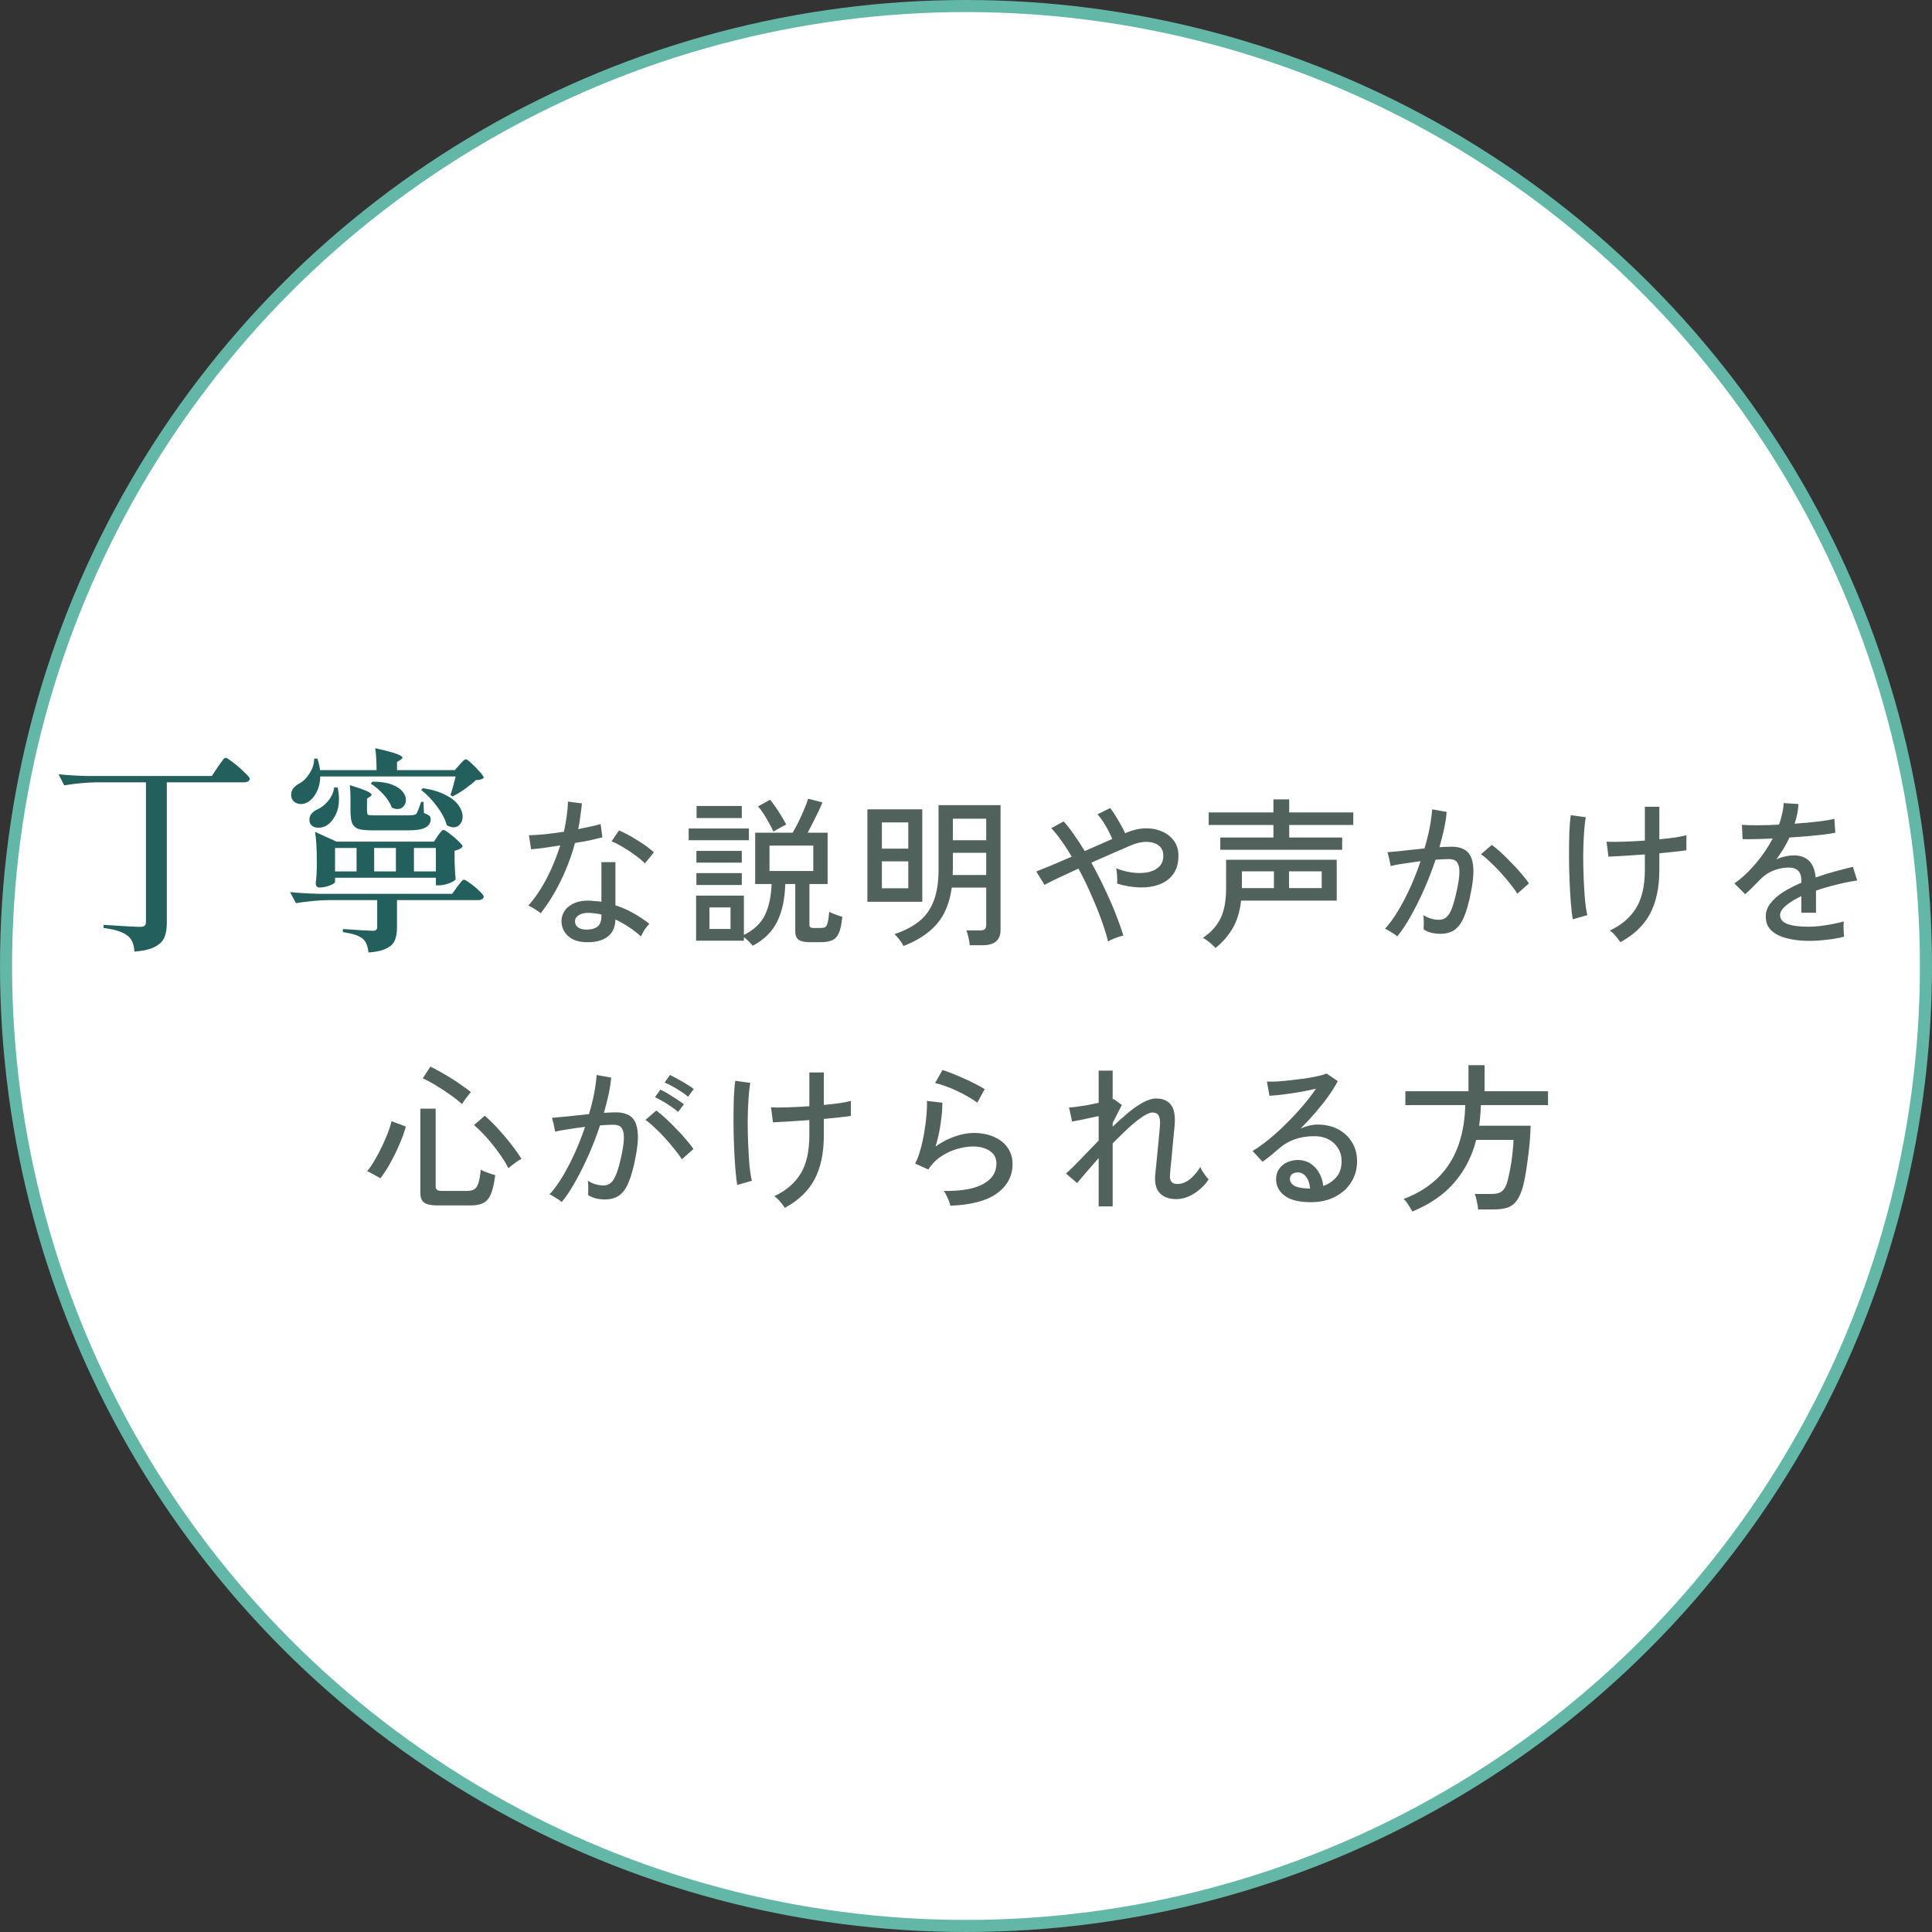
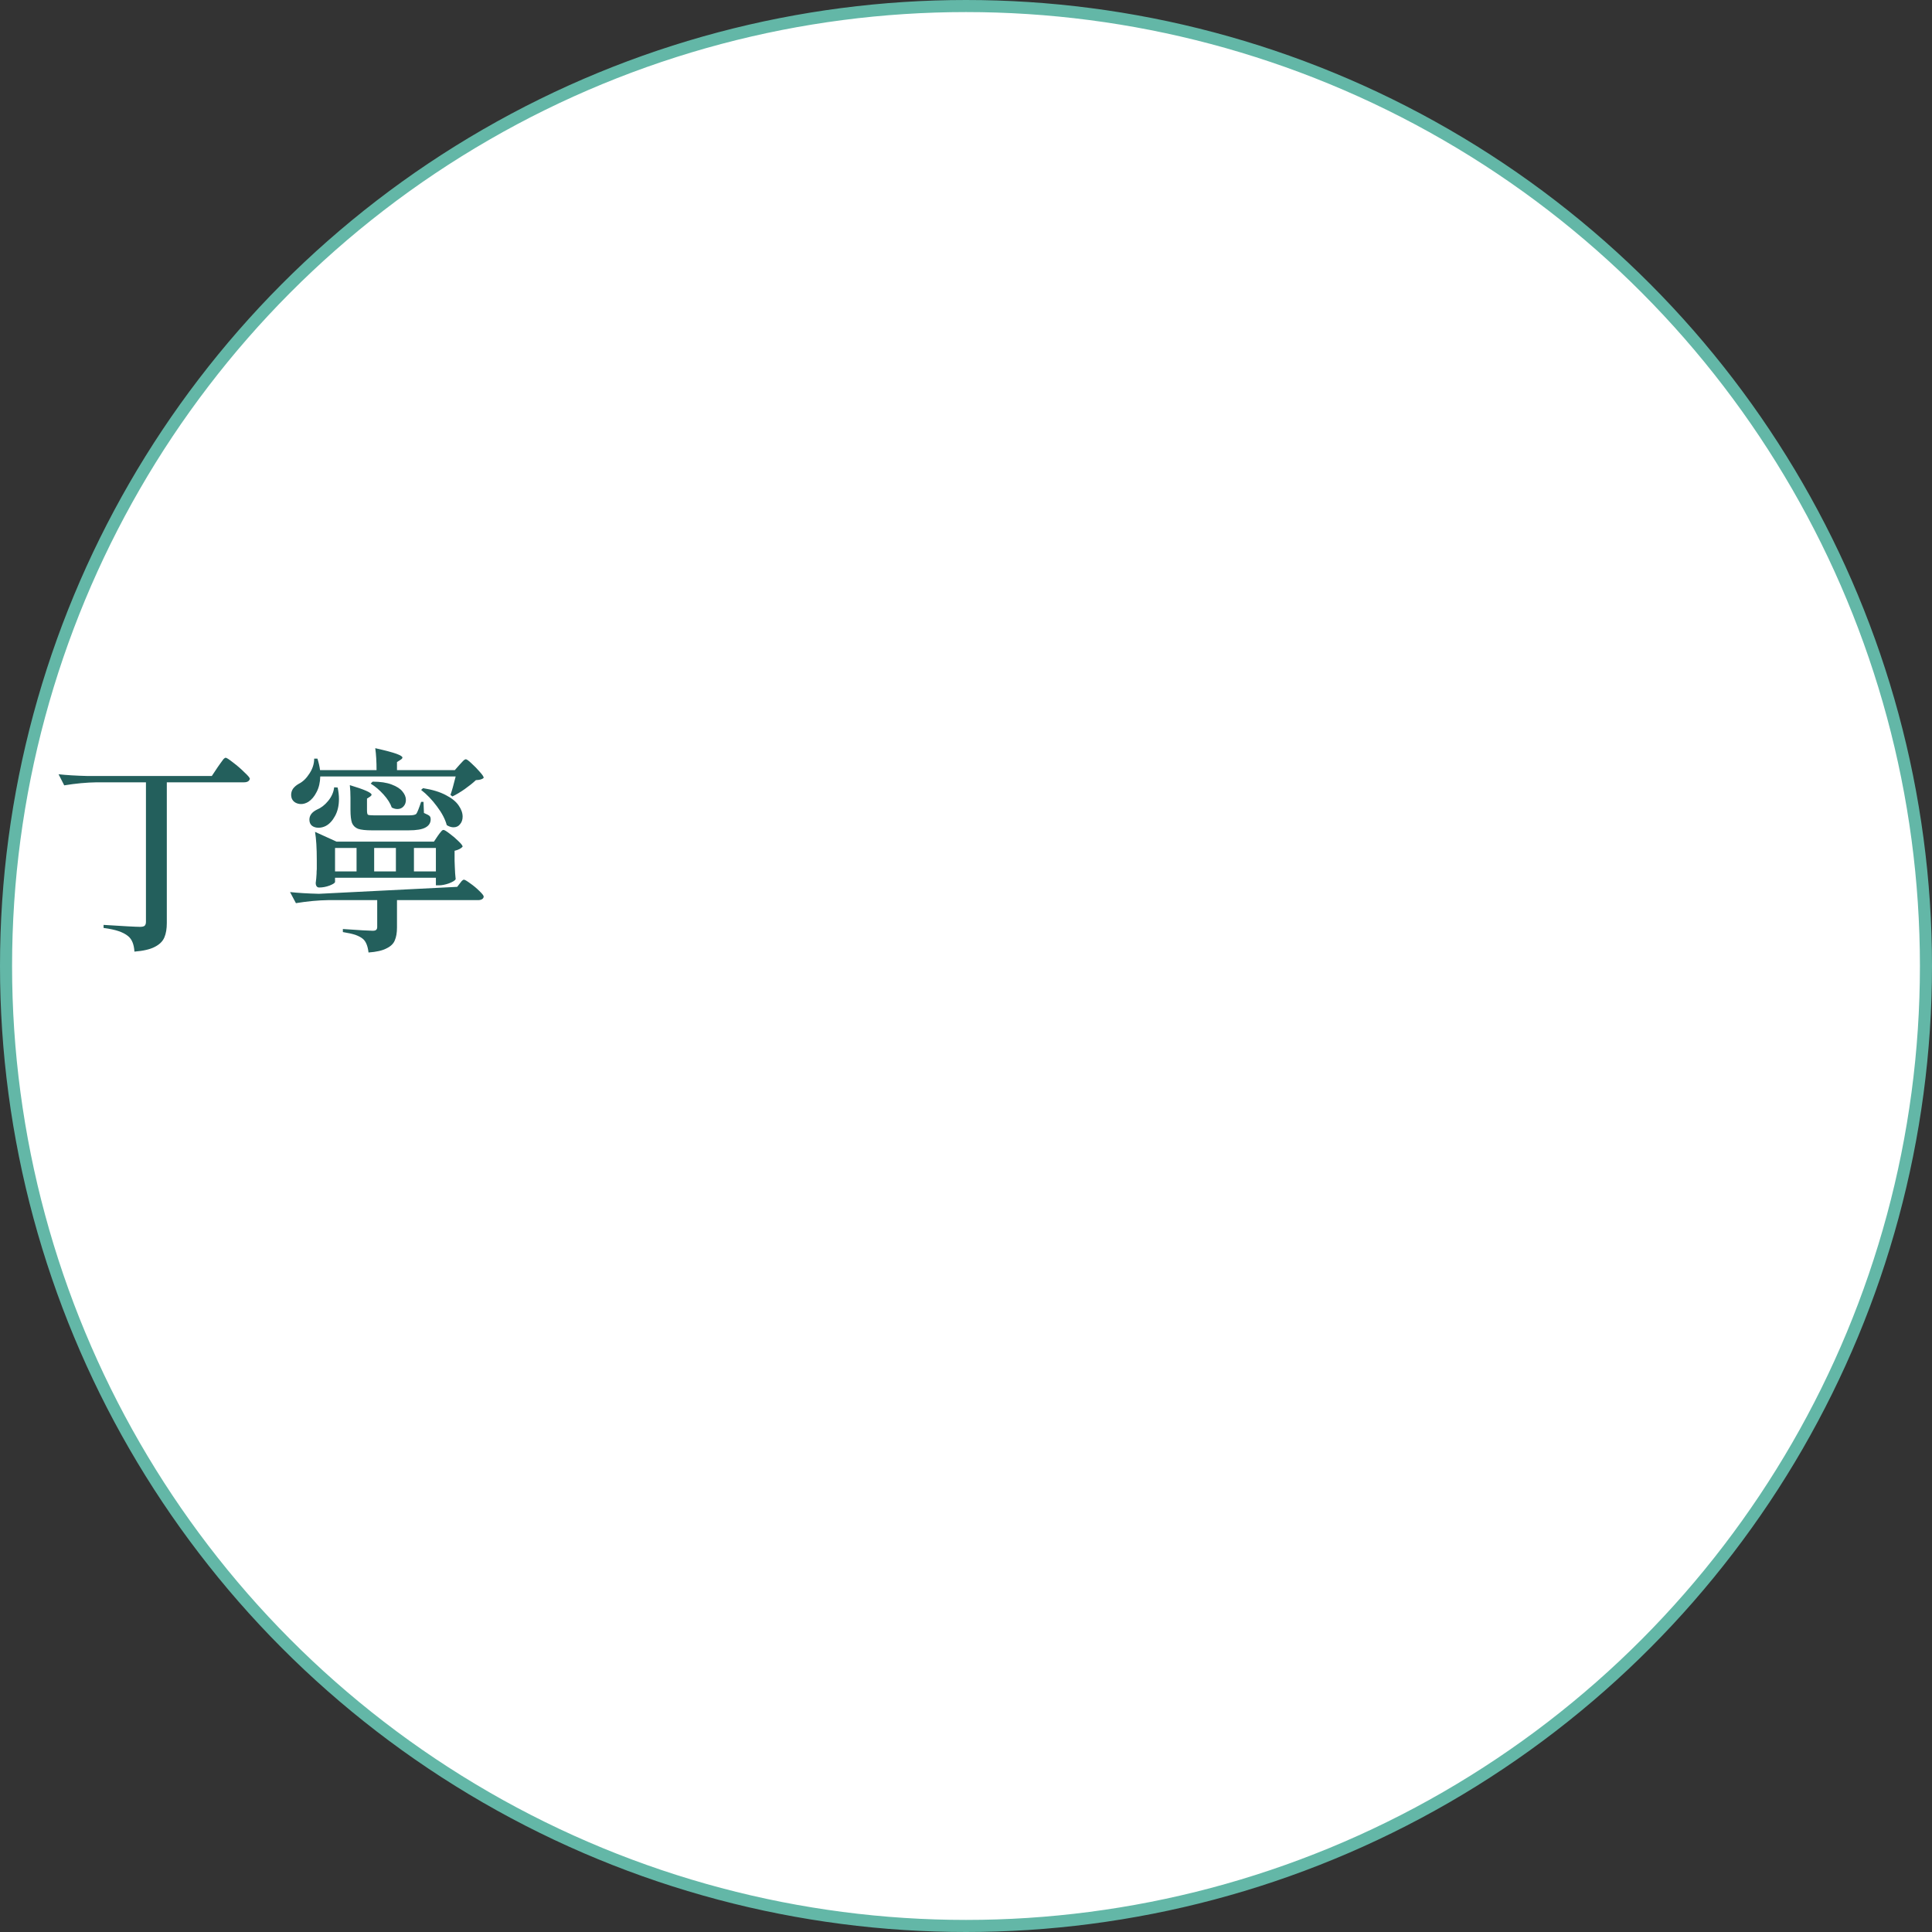
<svg xmlns="http://www.w3.org/2000/svg" width="240" height="240" viewBox="0 0 240 240" fill="none">
  <rect x="0" y="0" width="240" height="240" fill="#333333" stroke="none" />
  <circle cx="120" cy="120" r="119.25" fill="white" stroke="#63B7A7" stroke-width="1.5" />
-   <path d="M12.028 97.181C10.75 97.199 9.4 97.325 7.978 97.559L7.276 96.182C8.266 96.29 9.463 96.362 10.867 96.398H26.311L27.067 95.264C27.139 95.174 27.247 95.021 27.391 94.805C27.553 94.571 27.679 94.4 27.769 94.292C27.877 94.184 27.967 94.13 28.039 94.13C28.147 94.13 28.453 94.328 28.957 94.724C29.461 95.102 29.929 95.507 30.361 95.939C30.811 96.353 31.036 96.623 31.036 96.749C30.964 97.037 30.721 97.181 30.307 97.181H20.722V114.65C20.722 115.37 20.623 115.964 20.425 116.432C20.227 116.918 19.831 117.314 19.237 117.62C18.661 117.926 17.815 118.124 16.699 118.214C16.645 117.296 16.375 116.648 15.889 116.27C15.601 116.036 15.223 115.838 14.755 115.676C14.287 115.514 13.657 115.379 12.865 115.271V114.893C15.403 115.055 16.915 115.136 17.401 115.136C17.671 115.136 17.86 115.091 17.968 115.001C18.076 114.893 18.13 114.731 18.13 114.515V97.181H12.028ZM57.091 94.994C57.181 94.904 57.307 94.769 57.469 94.589C57.631 94.409 57.766 94.319 57.874 94.319C57.982 94.319 58.216 94.49 58.576 94.832C58.936 95.156 59.278 95.507 59.602 95.885C59.926 96.245 60.088 96.488 60.088 96.614C59.944 96.794 59.62 96.893 59.116 96.911C58.756 97.253 58.297 97.622 57.739 98.018C57.199 98.396 56.686 98.702 56.2 98.936L55.957 98.747C56.137 98.243 56.353 97.478 56.605 96.452H39.784C39.766 97.208 39.613 97.856 39.325 98.396C39.055 98.936 38.713 99.341 38.299 99.611C37.993 99.791 37.696 99.881 37.408 99.881C37.138 99.881 36.895 99.818 36.679 99.692C36.463 99.566 36.31 99.377 36.22 99.125C36.184 98.945 36.166 98.819 36.166 98.747C36.166 98.459 36.247 98.198 36.409 97.964C36.589 97.73 36.823 97.532 37.111 97.37C37.615 97.118 38.056 96.695 38.434 96.101C38.83 95.507 39.028 94.886 39.028 94.238H39.433C39.595 94.76 39.703 95.237 39.757 95.669H46.777C46.777 94.625 46.723 93.716 46.615 92.942C47.893 93.23 48.775 93.464 49.261 93.644C49.747 93.824 49.99 93.977 49.99 94.103C49.99 94.193 49.918 94.283 49.774 94.373L49.315 94.67V95.669H56.497L57.091 94.994ZM46.291 97.1C47.245 97.1 48.028 97.217 48.64 97.451C49.27 97.685 49.72 97.973 49.99 98.315C50.278 98.657 50.422 99.008 50.422 99.368C50.422 99.692 50.323 99.962 50.125 100.178C49.927 100.394 49.675 100.502 49.369 100.502C49.135 100.502 48.901 100.439 48.667 100.313C48.487 99.791 48.145 99.251 47.641 98.693C47.137 98.135 46.606 97.685 46.048 97.343L46.291 97.1ZM46.21 103.148C45.436 103.148 44.86 103.085 44.482 102.959C44.122 102.815 43.87 102.572 43.726 102.23C43.6 101.87 43.537 101.33 43.537 100.61V99.125C43.537 98.549 43.51 98.018 43.456 97.532C45.256 98.072 46.156 98.468 46.156 98.72C46.156 98.792 46.093 98.873 45.967 98.963L45.589 99.206V100.664C45.589 100.952 45.625 101.132 45.697 101.204C45.787 101.258 46.03 101.285 46.426 101.285H50.854C51.304 101.285 51.592 101.222 51.718 101.096C51.844 100.916 52.042 100.421 52.312 99.611H52.609L52.663 100.988C53.041 101.15 53.275 101.276 53.365 101.366C53.455 101.456 53.5 101.591 53.5 101.771C53.5 102.221 53.284 102.563 52.852 102.797C52.438 103.031 51.736 103.148 50.746 103.148H46.21ZM41.944 97.829C42.052 98.333 42.106 98.81 42.106 99.26C42.106 100.07 41.944 100.772 41.62 101.366C41.296 101.96 40.909 102.374 40.459 102.608C40.171 102.752 39.874 102.824 39.568 102.824C39.244 102.824 38.974 102.743 38.758 102.581C38.542 102.401 38.434 102.149 38.434 101.825C38.434 101.303 38.74 100.889 39.352 100.583C39.874 100.367 40.342 100.007 40.756 99.503C41.188 98.981 41.44 98.414 41.512 97.802L41.944 97.829ZM52.555 97.91C53.707 98.09 54.652 98.378 55.39 98.774C56.128 99.152 56.659 99.584 56.983 100.07C57.307 100.538 57.469 100.997 57.469 101.447C57.469 101.825 57.361 102.14 57.145 102.392C56.947 102.644 56.677 102.77 56.335 102.77C56.065 102.77 55.786 102.68 55.498 102.5C55.3 101.762 54.895 100.988 54.283 100.178C53.671 99.35 53.014 98.666 52.312 98.126L52.555 97.91ZM54.391 103.823C54.445 103.751 54.517 103.652 54.607 103.526C54.715 103.382 54.805 103.274 54.877 103.202C54.949 103.13 55.021 103.094 55.093 103.094C55.201 103.094 55.453 103.247 55.849 103.553C56.245 103.841 56.614 104.156 56.956 104.498C57.298 104.822 57.469 105.047 57.469 105.173C57.271 105.407 56.938 105.578 56.47 105.686V106.928L56.497 107.657C56.515 108.233 56.551 108.755 56.605 109.223C56.515 109.385 56.236 109.556 55.768 109.736C55.3 109.898 54.886 109.979 54.526 109.979H54.148V109.034H41.62V109.547C41.62 109.673 41.395 109.826 40.945 110.006C40.513 110.168 40.081 110.249 39.649 110.249C39.505 110.249 39.397 110.195 39.325 110.087C39.253 109.979 39.217 109.853 39.217 109.709C39.271 109.313 39.307 108.926 39.325 108.548C39.325 108.314 39.334 108.125 39.352 107.981V106.847C39.352 105.371 39.28 104.201 39.136 103.337L41.809 104.552H53.905L54.391 103.823ZM44.293 105.335H41.62V108.251H44.293V105.335ZM49.18 108.251V105.335H46.48V108.251H49.18ZM51.421 105.335V108.251H54.148V105.335H51.421ZM40.81 111.815C39.532 111.833 38.182 111.959 36.76 112.193L36.031 110.816C37.021 110.924 38.218 110.996 39.622 111.032H56.173L56.794 110.168C56.884 110.06 56.974 109.943 57.064 109.817C57.172 109.673 57.271 109.547 57.361 109.439C57.469 109.331 57.559 109.277 57.631 109.277C57.739 109.277 58 109.43 58.414 109.736C58.828 110.024 59.206 110.339 59.548 110.681C59.908 111.023 60.088 111.257 60.088 111.383C60.07 111.527 59.998 111.635 59.872 111.707C59.746 111.779 59.593 111.815 59.413 111.815H49.315V115.217C49.315 115.865 49.225 116.396 49.045 116.81C48.883 117.224 48.541 117.557 48.019 117.809C47.515 118.079 46.768 118.25 45.778 118.322C45.688 117.53 45.463 116.972 45.103 116.648C44.869 116.45 44.554 116.279 44.158 116.135C43.78 116.009 43.258 115.892 42.592 115.784V115.406C44.644 115.55 45.877 115.622 46.291 115.622C46.507 115.622 46.651 115.586 46.723 115.514C46.813 115.442 46.858 115.325 46.858 115.163V111.815H40.81Z" fill="#235F5C" />
-   <path d="M72.75 117.04C71.79 117.013 71.043 116.74 70.51 116.22C69.99 115.713 69.737 115.093 69.75 114.36C69.763 113.907 69.903 113.487 70.17 113.1C70.45 112.713 70.85 112.407 71.37 112.18C71.903 111.953 72.543 111.853 73.29 111.88C73.53 111.893 73.77 111.913 74.01 111.94C74.25 111.953 74.483 111.98 74.71 112.02V107.1H76.45V112.46C77.237 112.713 77.983 113.04 78.69 113.44C79.397 113.84 80.057 114.28 80.67 114.76C80.483 114.933 80.283 115.18 80.07 115.5C79.87 115.82 79.723 116.093 79.63 116.32C78.643 115.453 77.583 114.753 76.45 114.22C76.423 115.193 76.09 115.913 75.45 116.38C74.81 116.86 73.91 117.08 72.75 117.04ZM67.17 113.44C67.077 113.36 66.937 113.26 66.75 113.14C66.563 113.007 66.363 112.88 66.15 112.76C65.95 112.64 65.777 112.553 65.63 112.5C66.47 111.553 67.23 110.427 67.91 109.12C68.59 107.813 69.15 106.447 69.59 105.02C68.843 105.14 68.143 105.247 67.49 105.34C66.85 105.42 66.343 105.473 65.97 105.5L65.71 103.76C66.203 103.747 66.837 103.707 67.61 103.64C68.383 103.56 69.197 103.453 70.05 103.32C70.197 102.68 70.31 102.047 70.39 101.42C70.483 100.793 70.537 100.18 70.55 99.58L72.29 99.8C72.237 100.333 72.17 100.873 72.09 101.42C72.023 101.953 71.937 102.48 71.83 103C72.363 102.893 72.87 102.787 73.35 102.68C73.83 102.573 74.25 102.467 74.61 102.36L74.83 104.02C74.417 104.127 73.91 104.247 73.31 104.38C72.723 104.5 72.097 104.613 71.43 104.72C70.977 106.373 70.383 107.947 69.65 109.44C68.93 110.92 68.103 112.253 67.17 113.44ZM80.11 107.26C79.83 106.953 79.437 106.62 78.93 106.26C78.437 105.887 77.917 105.54 77.37 105.22C76.837 104.9 76.37 104.667 75.97 104.52L76.89 103.16C77.197 103.28 77.55 103.447 77.95 103.66C78.35 103.873 78.757 104.113 79.17 104.38C79.597 104.633 79.99 104.893 80.35 105.16C80.71 105.427 81.003 105.667 81.23 105.88L80.11 107.26ZM72.87 115.48C73.457 115.48 73.91 115.353 74.23 115.1C74.55 114.833 74.71 114.413 74.71 113.84V113.6C74.217 113.493 73.703 113.427 73.17 113.4C72.637 113.387 72.217 113.48 71.91 113.68C71.603 113.867 71.443 114.113 71.43 114.42C71.417 114.727 71.53 114.98 71.77 115.18C72.023 115.38 72.39 115.48 72.87 115.48ZM93.51 117.48C93.39 117.333 93.223 117.153 93.01 116.94C92.797 116.727 92.597 116.553 92.41 116.42V116.86H86.47V111.26H92.41V116.14C93.663 115.513 94.537 114.687 95.03 113.66C95.523 112.633 95.797 111.353 95.85 109.82H93.81V103.44H98.47C98.697 103.053 98.937 102.607 99.19 102.1C99.443 101.58 99.677 101.067 99.89 100.56C100.117 100.04 100.283 99.593 100.39 99.22L102.17 99.68C102.063 99.933 101.91 100.28 101.71 100.72C101.51 101.147 101.283 101.607 101.03 102.1C100.79 102.58 100.557 103.027 100.33 103.44H102.81V109.82H100.55V114.82C100.55 114.993 100.583 115.113 100.65 115.18C100.73 115.247 100.89 115.28 101.13 115.28H101.91C102.163 115.28 102.357 115.247 102.49 115.18C102.637 115.1 102.743 114.92 102.81 114.64C102.89 114.347 102.957 113.887 103.01 113.26C103.197 113.367 103.45 113.48 103.77 113.6C104.103 113.72 104.39 113.813 104.63 113.88C104.55 114.773 104.41 115.447 104.21 115.9C104.01 116.353 103.73 116.653 103.37 116.8C103.023 116.96 102.563 117.04 101.99 117.04H100.57C99.93 117.04 99.47 116.933 99.19 116.72C98.923 116.507 98.79 116.173 98.79 115.72V109.82H97.55C97.497 111.673 97.163 113.227 96.55 114.48C95.937 115.733 94.923 116.733 93.51 117.48ZM95.59 108.2H101.03V105.04H95.59V108.2ZM85.55 104.38V102.92H93.03V104.38H85.55ZM86.53 101.62V100.12H92.15V101.62H86.53ZM86.51 109.94V108.46H92.15V109.94H86.51ZM86.51 107.16V105.7H92.15V107.16H86.51ZM88.13 115.4H90.75V112.72H88.13V115.4ZM96.07 103.3C95.923 102.953 95.737 102.587 95.51 102.2C95.297 101.8 95.07 101.42 94.83 101.06C94.603 100.7 94.383 100.407 94.17 100.18L95.67 99.34C95.897 99.62 96.137 99.947 96.39 100.32C96.643 100.693 96.883 101.067 97.11 101.44C97.337 101.813 97.523 102.147 97.67 102.44C97.563 102.48 97.397 102.56 97.17 102.68C96.957 102.8 96.743 102.92 96.53 103.04C96.317 103.16 96.163 103.247 96.07 103.3ZM112.23 117.52C112.123 117.28 111.963 117.02 111.75 116.74C111.537 116.46 111.323 116.227 111.11 116.04C112.363 115.627 113.39 115.093 114.19 114.44C115.003 113.787 115.603 112.94 115.99 111.9C116.39 110.86 116.59 109.573 116.59 108.04V100.02H124.29V115.52C124.29 116.787 123.55 117.42 122.07 117.42H120.47C120.443 117.167 120.39 116.847 120.31 116.46C120.23 116.087 120.143 115.793 120.05 115.58H121.73C122.01 115.58 122.21 115.533 122.33 115.44C122.45 115.333 122.51 115.147 122.51 114.88V110.26H118.23C117.963 112.193 117.33 113.72 116.33 114.84C115.33 115.96 113.963 116.853 112.23 117.52ZM107.75 112.02V100.54H114.57V112.02H107.75ZM118.35 108.7H122.51V105.94H118.37V108.04C118.37 108.147 118.363 108.26 118.35 108.38C118.35 108.487 118.35 108.593 118.35 108.7ZM118.37 104.38H122.51V101.7H118.37V104.38ZM109.55 110.34H112.83V107H109.55V110.34ZM109.55 105.42H112.83V102.16H109.55V105.42ZM137.65 116.96C137.463 116.173 137.183 115.273 136.81 114.26C136.45 113.247 136.023 112.193 135.53 111.1C135.05 109.993 134.53 108.927 133.97 107.9C133.063 108.313 132.23 108.7 131.47 109.06C130.723 109.42 130.15 109.707 129.75 109.92L128.73 108.26C129.21 108.073 129.837 107.82 130.61 107.5C131.397 107.167 132.237 106.807 133.13 106.42C132.717 105.7 132.29 105.04 131.85 104.44C131.423 103.827 131.003 103.307 130.59 102.88L132.13 102.04C132.557 102.507 132.99 103.06 133.43 103.7C133.87 104.327 134.31 105 134.75 105.72C135.35 105.453 135.943 105.193 136.53 104.94C137.117 104.673 137.663 104.433 138.17 104.22C137.943 103.673 137.657 103.107 137.31 102.52C136.963 101.933 136.637 101.48 136.33 101.16L137.91 100.38C138.11 100.633 138.323 100.94 138.55 101.3C138.777 101.66 138.997 102.033 139.21 102.42C139.437 102.807 139.623 103.173 139.77 103.52L139.91 103.44C140.737 103.093 141.53 102.913 142.29 102.9C143.063 102.887 143.757 103.02 144.37 103.3C144.997 103.567 145.49 103.96 145.85 104.48C146.21 104.987 146.39 105.593 146.39 106.3C146.39 107.233 146.17 108 145.73 108.6C145.303 109.187 144.723 109.613 143.99 109.88C143.27 110.147 142.457 110.267 141.55 110.24C140.643 110.213 139.717 110.053 138.77 109.76C138.797 109.52 138.797 109.2 138.77 108.8C138.743 108.4 138.703 108.087 138.65 107.86C139.237 108.1 139.87 108.273 140.55 108.38C141.23 108.473 141.87 108.473 142.47 108.38C143.07 108.273 143.557 108.053 143.93 107.72C144.317 107.387 144.51 106.907 144.51 106.28C144.51 105.747 144.33 105.34 143.97 105.06C143.61 104.767 143.137 104.607 142.55 104.58C141.963 104.553 141.317 104.68 140.61 104.96C140.01 105.213 139.257 105.54 138.35 105.94C137.457 106.327 136.53 106.733 135.57 107.16C136.143 108.187 136.683 109.24 137.19 110.32C137.71 111.4 138.17 112.447 138.57 113.46C138.97 114.473 139.297 115.393 139.55 116.22C139.283 116.273 138.957 116.373 138.57 116.52C138.183 116.667 137.877 116.813 137.65 116.96ZM150.99 117.76C150.883 117.627 150.73 117.473 150.53 117.3C150.33 117.127 150.13 116.967 149.93 116.82C149.73 116.673 149.563 116.567 149.43 116.5C150.43 115.833 151.157 115.033 151.61 114.1C152.077 113.153 152.31 111.913 152.31 110.38V106.8H166.05V111.88H154.17C154.023 113.24 153.67 114.393 153.11 115.34C152.55 116.287 151.843 117.093 150.99 117.76ZM151.59 105.56V104.04H158.19V102.48H150.15V100.92H158.19V99.3H160.15V100.92H168.11V102.48H160.15V104.04H166.73V105.56H151.59ZM160.13 110.32H164.19V108.24H160.13V110.32ZM154.27 110.32H158.25V108.24H154.27V110.32ZM173.57 116.32C173.49 116.24 173.35 116.133 173.15 116C172.95 115.867 172.743 115.74 172.53 115.62C172.33 115.487 172.17 115.407 172.05 115.38C172.597 114.78 173.137 114.04 173.67 113.16C174.203 112.267 174.71 111.293 175.19 110.24C175.67 109.173 176.097 108.087 176.47 106.98C175.75 107.073 175.05 107.173 174.37 107.28C173.703 107.373 173.163 107.473 172.75 107.58C172.737 107.46 172.703 107.287 172.65 107.06C172.61 106.82 172.557 106.587 172.49 106.36C172.437 106.12 172.39 105.953 172.35 105.86C172.67 105.833 173.077 105.8 173.57 105.76C174.063 105.707 174.603 105.647 175.19 105.58C175.777 105.513 176.363 105.453 176.95 105.4C177.217 104.533 177.43 103.687 177.59 102.86C177.75 102.033 177.857 101.26 177.91 100.54L179.71 100.86C179.657 101.513 179.55 102.213 179.39 102.96C179.23 103.693 179.037 104.453 178.81 105.24C179.437 105.2 179.95 105.18 180.35 105.18C180.87 105.18 181.323 105.267 181.71 105.44C182.11 105.6 182.423 105.887 182.65 106.3C182.877 106.713 183.003 107.287 183.03 108.02C183.057 108.74 182.957 109.667 182.73 110.8C182.49 112.067 182.21 113.08 181.89 113.84C181.583 114.6 181.19 115.153 180.71 115.5C180.243 115.833 179.65 116 178.93 116C178.557 116 178.197 115.96 177.85 115.88C177.503 115.8 177.17 115.66 176.85 115.46C176.863 115.22 176.87 114.92 176.87 114.56C176.87 114.2 176.85 113.907 176.81 113.68C177.437 114.067 178.083 114.26 178.75 114.26C179.11 114.26 179.417 114.153 179.67 113.94C179.937 113.727 180.17 113.347 180.37 112.8C180.583 112.24 180.797 111.453 181.01 110.44C181.183 109.613 181.277 108.953 181.29 108.46C181.303 107.967 181.25 107.593 181.13 107.34C181.023 107.087 180.87 106.92 180.67 106.84C180.47 106.76 180.237 106.72 179.97 106.72C179.757 106.72 179.51 106.727 179.23 106.74C178.95 106.753 178.65 106.773 178.33 106.8C177.917 108.04 177.443 109.267 176.91 110.48C176.377 111.68 175.823 112.787 175.25 113.8C174.69 114.813 174.13 115.653 173.57 116.32ZM188.49 111.02C188.277 110.66 187.977 110.247 187.59 109.78C187.217 109.3 186.81 108.82 186.37 108.34C185.93 107.86 185.497 107.427 185.07 107.04C184.657 106.64 184.29 106.333 183.97 106.12L185.31 104.96C185.657 105.2 186.043 105.52 186.47 105.92C186.91 106.32 187.35 106.753 187.79 107.22C188.243 107.673 188.657 108.127 189.03 108.58C189.417 109.02 189.717 109.407 189.93 109.74L188.49 111.02ZM201.29 117.04C201.117 116.787 200.917 116.527 200.69 116.26C200.477 115.993 200.237 115.773 199.97 115.6C201.423 114.92 202.51 113.993 203.23 112.82C203.963 111.647 204.33 110.053 204.33 108.04V106.14C203.397 106.207 202.51 106.267 201.67 106.32C200.843 106.373 200.223 106.407 199.81 106.42L199.57 104.56C200.063 104.587 200.743 104.587 201.61 104.56C202.477 104.533 203.383 104.487 204.33 104.42V100.22H206.13V104.26C206.837 104.193 207.483 104.12 208.07 104.04C208.657 103.947 209.13 103.853 209.49 103.76V105.62C209.157 105.673 208.69 105.733 208.09 105.8C207.49 105.867 206.837 105.933 206.13 106V108.04C206.13 110.24 205.743 112.067 204.97 113.52C204.197 114.96 202.97 116.133 201.29 117.04ZM195.37 114.2C195.277 113.653 195.197 112.947 195.13 112.08C195.063 111.213 195.01 110.273 194.97 109.26C194.93 108.233 194.91 107.213 194.91 106.2C194.91 105.173 194.923 104.227 194.95 103.36C194.99 102.493 195.05 101.793 195.13 101.26L196.99 101.52C196.897 102.027 196.823 102.693 196.77 103.52C196.717 104.333 196.683 105.227 196.67 106.2C196.67 107.173 196.69 108.14 196.73 109.1C196.77 110.06 196.823 110.947 196.89 111.76C196.97 112.56 197.07 113.2 197.19 113.68L195.37 114.2ZM224.75 116.88C223.723 116.88 222.803 116.773 221.99 116.56C221.177 116.36 220.53 116.04 220.05 115.6C219.583 115.16 219.35 114.58 219.35 113.86C219.35 113.26 219.543 112.713 219.93 112.22C220.317 111.713 220.843 111.247 221.51 110.82C222.19 110.393 222.943 110.007 223.77 109.66V109.44C223.77 108.84 223.643 108.42 223.39 108.18C223.15 107.94 222.837 107.807 222.45 107.78C221.77 107.74 221.09 107.847 220.41 108.1C219.73 108.353 219.11 108.773 218.55 109.36C218.31 109.613 218.023 109.907 217.69 110.24C217.357 110.573 217.057 110.853 216.79 111.08L215.45 109.74C216.397 109.073 217.283 108.247 218.11 107.26C218.95 106.273 219.65 105.24 220.21 104.16C219.397 104.2 218.65 104.227 217.97 104.24C217.303 104.253 216.803 104.253 216.47 104.24L216.39 102.46C216.817 102.5 217.443 102.52 218.27 102.52C219.11 102.52 220.017 102.493 220.99 102.44C221.163 101.973 221.297 101.513 221.39 101.06C221.497 100.607 221.557 100.173 221.57 99.76L223.41 99.88C223.37 100.693 223.21 101.507 222.93 102.32C223.957 102.253 224.917 102.167 225.81 102.06C226.717 101.953 227.403 101.84 227.87 101.72L227.99 103.44C227.617 103.52 227.123 103.6 226.51 103.68C225.91 103.747 225.243 103.813 224.51 103.88C223.79 103.933 223.05 103.987 222.29 104.04C222.09 104.493 221.843 104.96 221.55 105.44C221.257 105.907 220.957 106.353 220.65 106.78C220.97 106.607 221.323 106.48 221.71 106.4C222.11 106.307 222.483 106.26 222.83 106.26C223.617 106.26 224.243 106.48 224.71 106.92C225.177 107.36 225.457 108.053 225.55 109C226.337 108.72 227.13 108.473 227.93 108.26C228.743 108.033 229.49 107.84 230.17 107.68L230.71 109.38C229.79 109.513 228.897 109.693 228.03 109.92C227.163 110.133 226.35 110.373 225.59 110.64V113.38H223.77V111.32C222.983 111.693 222.343 112.087 221.85 112.5C221.37 112.9 221.13 113.293 221.13 113.68C221.13 114.187 221.43 114.553 222.03 114.78C222.643 115.007 223.51 115.12 224.63 115.12C225.057 115.12 225.53 115.093 226.05 115.04C226.57 114.973 227.09 114.893 227.61 114.8C228.143 114.693 228.623 114.58 229.05 114.46C229.023 114.58 229.01 114.76 229.01 115C229.01 115.227 229.017 115.46 229.03 115.7C229.043 115.94 229.057 116.133 229.07 116.28C229.07 116.32 229.07 116.347 229.07 116.36C228.403 116.533 227.683 116.66 226.91 116.74C226.137 116.833 225.417 116.88 224.75 116.88ZM54.26 149.74C53.513 149.74 52.987 149.62 52.68 149.38C52.373 149.153 52.22 148.767 52.22 148.22V137.72H54.12V147.34C54.12 147.553 54.173 147.707 54.28 147.8C54.387 147.893 54.593 147.94 54.9 147.94H58C58.387 147.94 58.693 147.873 58.92 147.74C59.147 147.593 59.32 147.327 59.44 146.94C59.56 146.553 59.653 146.007 59.72 145.3C59.92 145.42 60.207 145.547 60.58 145.68C60.953 145.813 61.267 145.913 61.52 145.98C61.387 147.033 61.2 147.833 60.96 148.38C60.72 148.913 60.4 149.273 60 149.46C59.613 149.647 59.107 149.74 58.48 149.74H54.26ZM47.24 146.38C47.12 146.287 46.953 146.187 46.74 146.08C46.54 145.96 46.333 145.847 46.12 145.74C45.92 145.62 45.747 145.54 45.6 145.5C45.893 145.153 46.193 144.72 46.5 144.2C46.82 143.667 47.12 143.107 47.4 142.52C47.693 141.92 47.947 141.34 48.16 140.78C48.387 140.207 48.547 139.707 48.64 139.28L50.42 139.94C50.247 140.567 49.993 141.273 49.66 142.06C49.327 142.847 48.953 143.62 48.54 144.38C48.127 145.14 47.693 145.807 47.24 146.38ZM63.16 145.12C62.84 144.493 62.44 143.853 61.96 143.2C61.48 142.533 60.973 141.9 60.44 141.3C59.907 140.7 59.387 140.187 58.88 139.76L60.22 138.6C60.593 138.92 60.993 139.3 61.42 139.74C61.847 140.18 62.273 140.653 62.7 141.16C63.127 141.667 63.52 142.16 63.88 142.64C64.24 143.12 64.54 143.56 64.78 143.96C64.647 144.013 64.467 144.12 64.24 144.28C64.013 144.44 63.793 144.6 63.58 144.76C63.38 144.92 63.24 145.04 63.16 145.12ZM57.4 137.16C56.973 136.773 56.467 136.373 55.88 135.96C55.293 135.547 54.7 135.16 54.1 134.8C53.513 134.44 52.987 134.16 52.52 133.96L53.46 132.5C53.82 132.66 54.227 132.873 54.68 133.14C55.147 133.393 55.62 133.673 56.1 133.98C56.58 134.273 57.027 134.573 57.44 134.88C57.867 135.173 58.22 135.433 58.5 135.66C58.407 135.767 58.28 135.92 58.12 136.12C57.96 136.32 57.813 136.52 57.68 136.72C57.547 136.907 57.453 137.053 57.4 137.16ZM69.78 149.32C69.7 149.24 69.56 149.133 69.36 149C69.16 148.867 68.953 148.74 68.74 148.62C68.54 148.487 68.38 148.407 68.26 148.38C68.807 147.78 69.347 147.04 69.88 146.16C70.413 145.267 70.92 144.293 71.4 143.24C71.88 142.173 72.307 141.087 72.68 139.98C71.96 140.073 71.26 140.173 70.58 140.28C69.913 140.373 69.373 140.473 68.96 140.58C68.947 140.46 68.913 140.287 68.86 140.06C68.82 139.82 68.767 139.587 68.7 139.36C68.647 139.12 68.6 138.953 68.56 138.86C69.027 138.82 69.687 138.76 70.54 138.68C71.393 138.587 72.267 138.493 73.16 138.4C73.427 137.533 73.64 136.687 73.8 135.86C73.96 135.033 74.067 134.26 74.12 133.54L75.92 133.86C75.867 134.513 75.76 135.213 75.6 135.96C75.44 136.693 75.247 137.453 75.02 138.24C75.647 138.2 76.16 138.18 76.56 138.18C77.08 138.18 77.533 138.267 77.92 138.44C78.32 138.6 78.633 138.887 78.86 139.3C79.087 139.713 79.213 140.287 79.24 141.02C79.267 141.753 79.167 142.68 78.94 143.8C78.7 145.067 78.42 146.08 78.1 146.84C77.793 147.6 77.4 148.153 76.92 148.5C76.453 148.833 75.86 149 75.14 149C74.767 149 74.407 148.96 74.06 148.88C73.713 148.8 73.38 148.66 73.06 148.46C73.073 148.22 73.08 147.92 73.08 147.56C73.08 147.2 73.06 146.907 73.02 146.68C73.647 147.067 74.293 147.26 74.96 147.26C75.32 147.26 75.627 147.153 75.88 146.94C76.133 146.727 76.367 146.347 76.58 145.8C76.793 145.24 77.007 144.453 77.22 143.44C77.393 142.613 77.487 141.953 77.5 141.46C77.513 140.967 77.46 140.593 77.34 140.34C77.233 140.087 77.08 139.92 76.88 139.84C76.68 139.76 76.447 139.72 76.18 139.72C75.967 139.72 75.72 139.727 75.44 139.74C75.16 139.753 74.86 139.773 74.54 139.8C74.127 141.04 73.653 142.267 73.12 143.48C72.587 144.68 72.033 145.787 71.46 146.8C70.9 147.813 70.34 148.653 69.78 149.32ZM84.7 144.02C84.487 143.66 84.187 143.247 83.8 142.78C83.427 142.3 83.02 141.82 82.58 141.34C82.14 140.86 81.707 140.427 81.28 140.04C80.867 139.64 80.5 139.333 80.18 139.12L81.52 137.96C81.867 138.2 82.253 138.52 82.68 138.92C83.12 139.32 83.56 139.753 84 140.22C84.453 140.673 84.867 141.127 85.24 141.58C85.627 142.02 85.927 142.407 86.14 142.74L84.7 144.02ZM84.24 138.12C84 137.907 83.707 137.687 83.36 137.46C83.027 137.22 82.68 137 82.32 136.8C81.96 136.587 81.64 136.42 81.36 136.3L82.04 135.36C82.293 135.467 82.607 135.633 82.98 135.86C83.353 136.087 83.72 136.32 84.08 136.56C84.453 136.8 84.747 137.007 84.96 137.18L84.24 138.12ZM85.48 136.24C85.24 136.027 84.94 135.807 84.58 135.58C84.233 135.353 83.88 135.14 83.52 134.94C83.16 134.74 82.84 134.587 82.56 134.48L83.22 133.54C83.473 133.647 83.787 133.807 84.16 134.02C84.547 134.233 84.927 134.453 85.3 134.68C85.673 134.907 85.967 135.107 86.18 135.28L85.48 136.24ZM97.5 150.04C97.327 149.787 97.127 149.527 96.9 149.26C96.687 148.993 96.447 148.773 96.18 148.6C97.633 147.92 98.72 146.993 99.44 145.82C100.173 144.647 100.54 143.053 100.54 141.04V139.14C99.607 139.207 98.72 139.267 97.88 139.32C97.053 139.373 96.433 139.407 96.02 139.42L95.78 137.56C96.273 137.587 96.953 137.587 97.82 137.56C98.687 137.533 99.593 137.487 100.54 137.42V133.22H102.34V137.26C103.047 137.193 103.693 137.12 104.28 137.04C104.867 136.947 105.34 136.853 105.7 136.76V138.62C105.367 138.673 104.9 138.733 104.3 138.8C103.7 138.867 103.047 138.933 102.34 139V141.04C102.34 143.24 101.953 145.067 101.18 146.52C100.407 147.96 99.18 149.133 97.5 150.04ZM91.58 147.2C91.487 146.653 91.407 145.947 91.34 145.08C91.273 144.213 91.22 143.273 91.18 142.26C91.14 141.233 91.12 140.213 91.12 139.2C91.12 138.173 91.133 137.227 91.16 136.36C91.2 135.493 91.26 134.793 91.34 134.26L93.2 134.52C93.107 135.027 93.033 135.693 92.98 136.52C92.927 137.333 92.893 138.227 92.88 139.2C92.88 140.173 92.9 141.14 92.94 142.1C92.98 143.06 93.033 143.947 93.1 144.76C93.18 145.56 93.28 146.2 93.4 146.68L91.58 147.2ZM118.06 149.78C118.033 149.647 117.973 149.453 117.88 149.2C117.787 148.96 117.68 148.72 117.56 148.48C117.453 148.24 117.34 148.06 117.22 147.94C119.367 147.98 120.993 147.7 122.1 147.1C123.22 146.5 123.78 145.653 123.78 144.56C123.78 143.853 123.5 143.32 122.94 142.96C122.393 142.6 121.707 142.42 120.88 142.42C120.28 142.42 119.627 142.52 118.92 142.72C118.213 142.92 117.54 143.233 116.9 143.66C116.273 144.073 115.747 144.613 115.32 145.28L113.68 144.54C113.933 144.073 114.153 143.493 114.34 142.8C114.54 142.107 114.7 141.38 114.82 140.62C114.953 139.847 115.047 139.12 115.1 138.44C115.153 137.76 115.167 137.2 115.14 136.76L117.06 136.98C117.073 137.66 117.007 138.5 116.86 139.5C116.727 140.487 116.513 141.46 116.22 142.42C116.967 141.887 117.76 141.473 118.6 141.18C119.44 140.887 120.22 140.74 120.94 140.74C121.927 140.74 122.78 140.907 123.5 141.24C124.233 141.56 124.793 142.007 125.18 142.58C125.58 143.153 125.78 143.827 125.78 144.6C125.78 146.08 125.147 147.287 123.88 148.22C122.627 149.153 120.687 149.673 118.06 149.78ZM121.4 136.98C121.093 136.74 120.713 136.493 120.26 136.24C119.82 135.973 119.347 135.727 118.84 135.5C118.347 135.26 117.86 135.06 117.38 134.9C116.913 134.727 116.507 134.607 116.16 134.54L117.08 132.92C117.4 133.013 117.793 133.153 118.26 133.34C118.727 133.527 119.213 133.733 119.72 133.96C120.24 134.187 120.727 134.42 121.18 134.66C121.633 134.887 122.013 135.1 122.32 135.3L121.4 136.98ZM136.48 149.86V143.86C135.933 144.473 135.427 145.053 134.96 145.6C134.493 146.133 134.107 146.587 133.8 146.96L132.42 145.78C132.967 145.3 133.587 144.693 134.28 143.96C134.987 143.227 135.72 142.467 136.48 141.68V138.64C135.867 138.773 135.253 138.907 134.64 139.04C134.027 139.16 133.54 139.253 133.18 139.32L132.8 137.58C133.053 137.567 133.38 137.533 133.78 137.48C134.193 137.427 134.633 137.36 135.1 137.28C135.58 137.187 136.04 137.093 136.48 137V133H138.22V136.56C138.273 136.533 138.313 136.52 138.34 136.52L139.36 137.26L138.22 139.5V139.96C138.887 139.32 139.54 138.733 140.18 138.2C140.82 137.667 141.433 137.247 142.02 136.94C142.607 136.62 143.133 136.46 143.6 136.46C144.427 136.46 145.04 136.713 145.44 137.22C145.853 137.727 146.013 138.587 145.92 139.8C145.907 140.013 145.873 140.34 145.82 140.78C145.78 141.22 145.733 141.707 145.68 142.24C145.64 142.773 145.593 143.3 145.54 143.82C145.487 144.34 145.44 144.793 145.4 145.18C145.373 145.567 145.353 145.827 145.34 145.96C145.273 146.707 145.58 147.08 146.26 147.08C146.807 147.08 147.333 146.873 147.84 146.46C148.347 146.047 148.767 145.547 149.1 144.96C149.153 145.093 149.24 145.267 149.36 145.48C149.493 145.68 149.627 145.873 149.76 146.06C149.907 146.247 150.033 146.393 150.14 146.5C149.833 146.98 149.453 147.407 149 147.78C148.56 148.153 148.087 148.447 147.58 148.66C147.087 148.86 146.607 148.96 146.14 148.96C145.233 148.96 144.547 148.713 144.08 148.22C143.613 147.727 143.42 146.987 143.5 146C143.513 145.867 143.54 145.6 143.58 145.2C143.62 144.787 143.667 144.313 143.72 143.78C143.773 143.247 143.827 142.707 143.88 142.16C143.933 141.613 143.98 141.127 144.02 140.7C144.06 140.26 144.087 139.94 144.1 139.74C144.127 139.193 144.067 138.8 143.92 138.56C143.787 138.32 143.527 138.2 143.14 138.2C142.847 138.2 142.433 138.38 141.9 138.74C141.38 139.087 140.8 139.553 140.16 140.14C139.533 140.727 138.887 141.36 138.22 142.04V149.86H136.48ZM162.84 149.34C161.36 149.34 160.267 149.067 159.56 148.52C158.867 147.973 158.52 147.3 158.52 146.5C158.52 145.993 158.647 145.56 158.9 145.2C159.153 144.84 159.487 144.567 159.9 144.38C160.313 144.193 160.747 144.1 161.2 144.1C162.08 144.1 162.8 144.407 163.36 145.02C163.933 145.62 164.273 146.387 164.38 147.32C165.02 147.107 165.56 146.747 166 146.24C166.44 145.72 166.66 145.06 166.66 144.26C166.66 143.647 166.513 143.107 166.22 142.64C165.94 142.173 165.547 141.807 165.04 141.54C164.533 141.273 163.947 141.14 163.28 141.14C161.533 141.14 160.08 141.64 158.92 142.64C158.68 142.853 158.36 143.127 157.96 143.46C157.56 143.78 157.187 144.067 156.84 144.32L155.6 142.98C156.227 142.607 156.9 142.127 157.62 141.54C158.34 140.953 159.053 140.307 159.76 139.6C160.48 138.893 161.16 138.167 161.8 137.42C162.44 136.673 163 135.947 163.48 135.24C162.92 135.373 162.28 135.507 161.56 135.64C160.84 135.76 160.133 135.867 159.44 135.96C158.76 136.04 158.18 136.093 157.7 136.12L157.38 134.36C157.74 134.373 158.187 134.367 158.72 134.34C159.267 134.3 159.84 134.247 160.44 134.18C161.053 134.113 161.647 134.04 162.22 133.96C162.807 133.867 163.327 133.767 163.78 133.66C164.247 133.553 164.587 133.453 164.8 133.36L166.18 134.3C165.873 134.9 165.473 135.54 164.98 136.22C164.5 136.887 163.967 137.56 163.38 138.24C162.793 138.92 162.187 139.573 161.56 140.2C161.867 140.053 162.207 139.933 162.58 139.84C162.953 139.747 163.313 139.7 163.66 139.7C164.633 139.7 165.487 139.893 166.22 140.28C166.953 140.667 167.527 141.2 167.94 141.88C168.367 142.56 168.58 143.353 168.58 144.26C168.58 145.233 168.333 146.107 167.84 146.88C167.36 147.64 166.687 148.24 165.82 148.68C164.967 149.12 163.973 149.34 162.84 149.34ZM162.5 147.64H162.74C162.7 147.053 162.54 146.573 162.26 146.2C161.98 145.827 161.627 145.64 161.2 145.64C160.92 145.64 160.687 145.713 160.5 145.86C160.327 145.993 160.24 146.193 160.24 146.46C160.24 146.793 160.413 147.067 160.76 147.28C161.107 147.493 161.687 147.613 162.5 147.64ZM175.44 150.5C175.387 150.38 175.293 150.213 175.16 150C175.04 149.8 174.907 149.593 174.76 149.38C174.613 149.18 174.48 149.033 174.36 148.94C176.8 148.033 178.667 146.62 179.96 144.7C181.253 142.767 181.94 140.293 182.02 137.28H174.58V135.56H182.42V132.32H184.42V135.56H192.3V137.28H183.96C183.947 137.733 183.92 138.173 183.88 138.6C183.853 139.013 183.807 139.427 183.74 139.84H190.14C190.127 140.48 190.087 141.18 190.02 141.94C189.953 142.687 189.867 143.433 189.76 144.18C189.667 144.927 189.56 145.62 189.44 146.26C189.32 146.9 189.187 147.433 189.04 147.86C188.827 148.487 188.573 148.973 188.28 149.32C187.987 149.667 187.62 149.907 187.18 150.04C186.753 150.173 186.213 150.24 185.56 150.24H183.62C183.607 149.973 183.553 149.64 183.46 149.24C183.38 148.84 183.293 148.533 183.2 148.32H185.22C185.807 148.32 186.233 148.227 186.5 148.04C186.78 147.853 187 147.533 187.16 147.08C187.267 146.76 187.367 146.367 187.46 145.9C187.567 145.433 187.66 144.94 187.74 144.42C187.82 143.9 187.88 143.393 187.92 142.9C187.973 142.407 188.007 141.973 188.02 141.6H183.38C182.86 143.64 181.953 145.407 180.66 146.9C179.38 148.393 177.64 149.593 175.44 150.5Z" fill="#51625D" />
+   <path d="M12.028 97.181C10.75 97.199 9.4 97.325 7.978 97.559L7.276 96.182C8.266 96.29 9.463 96.362 10.867 96.398H26.311L27.067 95.264C27.139 95.174 27.247 95.021 27.391 94.805C27.553 94.571 27.679 94.4 27.769 94.292C27.877 94.184 27.967 94.13 28.039 94.13C28.147 94.13 28.453 94.328 28.957 94.724C29.461 95.102 29.929 95.507 30.361 95.939C30.811 96.353 31.036 96.623 31.036 96.749C30.964 97.037 30.721 97.181 30.307 97.181H20.722V114.65C20.722 115.37 20.623 115.964 20.425 116.432C20.227 116.918 19.831 117.314 19.237 117.62C18.661 117.926 17.815 118.124 16.699 118.214C16.645 117.296 16.375 116.648 15.889 116.27C15.601 116.036 15.223 115.838 14.755 115.676C14.287 115.514 13.657 115.379 12.865 115.271V114.893C15.403 115.055 16.915 115.136 17.401 115.136C17.671 115.136 17.86 115.091 17.968 115.001C18.076 114.893 18.13 114.731 18.13 114.515V97.181H12.028ZM57.091 94.994C57.181 94.904 57.307 94.769 57.469 94.589C57.631 94.409 57.766 94.319 57.874 94.319C57.982 94.319 58.216 94.49 58.576 94.832C58.936 95.156 59.278 95.507 59.602 95.885C59.926 96.245 60.088 96.488 60.088 96.614C59.944 96.794 59.62 96.893 59.116 96.911C58.756 97.253 58.297 97.622 57.739 98.018C57.199 98.396 56.686 98.702 56.2 98.936L55.957 98.747C56.137 98.243 56.353 97.478 56.605 96.452H39.784C39.766 97.208 39.613 97.856 39.325 98.396C39.055 98.936 38.713 99.341 38.299 99.611C37.993 99.791 37.696 99.881 37.408 99.881C37.138 99.881 36.895 99.818 36.679 99.692C36.463 99.566 36.31 99.377 36.22 99.125C36.184 98.945 36.166 98.819 36.166 98.747C36.166 98.459 36.247 98.198 36.409 97.964C36.589 97.73 36.823 97.532 37.111 97.37C37.615 97.118 38.056 96.695 38.434 96.101C38.83 95.507 39.028 94.886 39.028 94.238H39.433C39.595 94.76 39.703 95.237 39.757 95.669H46.777C46.777 94.625 46.723 93.716 46.615 92.942C47.893 93.23 48.775 93.464 49.261 93.644C49.747 93.824 49.99 93.977 49.99 94.103C49.99 94.193 49.918 94.283 49.774 94.373L49.315 94.67V95.669H56.497L57.091 94.994ZM46.291 97.1C47.245 97.1 48.028 97.217 48.64 97.451C49.27 97.685 49.72 97.973 49.99 98.315C50.278 98.657 50.422 99.008 50.422 99.368C50.422 99.692 50.323 99.962 50.125 100.178C49.927 100.394 49.675 100.502 49.369 100.502C49.135 100.502 48.901 100.439 48.667 100.313C48.487 99.791 48.145 99.251 47.641 98.693C47.137 98.135 46.606 97.685 46.048 97.343L46.291 97.1ZM46.21 103.148C45.436 103.148 44.86 103.085 44.482 102.959C44.122 102.815 43.87 102.572 43.726 102.23C43.6 101.87 43.537 101.33 43.537 100.61V99.125C43.537 98.549 43.51 98.018 43.456 97.532C45.256 98.072 46.156 98.468 46.156 98.72C46.156 98.792 46.093 98.873 45.967 98.963L45.589 99.206V100.664C45.589 100.952 45.625 101.132 45.697 101.204C45.787 101.258 46.03 101.285 46.426 101.285H50.854C51.304 101.285 51.592 101.222 51.718 101.096C51.844 100.916 52.042 100.421 52.312 99.611H52.609L52.663 100.988C53.041 101.15 53.275 101.276 53.365 101.366C53.455 101.456 53.5 101.591 53.5 101.771C53.5 102.221 53.284 102.563 52.852 102.797C52.438 103.031 51.736 103.148 50.746 103.148H46.21ZM41.944 97.829C42.052 98.333 42.106 98.81 42.106 99.26C42.106 100.07 41.944 100.772 41.62 101.366C41.296 101.96 40.909 102.374 40.459 102.608C40.171 102.752 39.874 102.824 39.568 102.824C39.244 102.824 38.974 102.743 38.758 102.581C38.542 102.401 38.434 102.149 38.434 101.825C38.434 101.303 38.74 100.889 39.352 100.583C39.874 100.367 40.342 100.007 40.756 99.503C41.188 98.981 41.44 98.414 41.512 97.802L41.944 97.829ZM52.555 97.91C53.707 98.09 54.652 98.378 55.39 98.774C56.128 99.152 56.659 99.584 56.983 100.07C57.307 100.538 57.469 100.997 57.469 101.447C57.469 101.825 57.361 102.14 57.145 102.392C56.947 102.644 56.677 102.77 56.335 102.77C56.065 102.77 55.786 102.68 55.498 102.5C55.3 101.762 54.895 100.988 54.283 100.178C53.671 99.35 53.014 98.666 52.312 98.126L52.555 97.91ZM54.391 103.823C54.445 103.751 54.517 103.652 54.607 103.526C54.715 103.382 54.805 103.274 54.877 103.202C54.949 103.13 55.021 103.094 55.093 103.094C55.201 103.094 55.453 103.247 55.849 103.553C56.245 103.841 56.614 104.156 56.956 104.498C57.298 104.822 57.469 105.047 57.469 105.173C57.271 105.407 56.938 105.578 56.47 105.686V106.928L56.497 107.657C56.515 108.233 56.551 108.755 56.605 109.223C56.515 109.385 56.236 109.556 55.768 109.736C55.3 109.898 54.886 109.979 54.526 109.979H54.148V109.034H41.62V109.547C41.62 109.673 41.395 109.826 40.945 110.006C40.513 110.168 40.081 110.249 39.649 110.249C39.505 110.249 39.397 110.195 39.325 110.087C39.253 109.979 39.217 109.853 39.217 109.709C39.271 109.313 39.307 108.926 39.325 108.548C39.325 108.314 39.334 108.125 39.352 107.981V106.847C39.352 105.371 39.28 104.201 39.136 103.337L41.809 104.552H53.905L54.391 103.823ZM44.293 105.335H41.62V108.251H44.293V105.335ZM49.18 108.251V105.335H46.48V108.251H49.18ZM51.421 105.335V108.251H54.148V105.335H51.421ZM40.81 111.815C39.532 111.833 38.182 111.959 36.76 112.193L36.031 110.816C37.021 110.924 38.218 110.996 39.622 111.032L56.794 110.168C56.884 110.06 56.974 109.943 57.064 109.817C57.172 109.673 57.271 109.547 57.361 109.439C57.469 109.331 57.559 109.277 57.631 109.277C57.739 109.277 58 109.43 58.414 109.736C58.828 110.024 59.206 110.339 59.548 110.681C59.908 111.023 60.088 111.257 60.088 111.383C60.07 111.527 59.998 111.635 59.872 111.707C59.746 111.779 59.593 111.815 59.413 111.815H49.315V115.217C49.315 115.865 49.225 116.396 49.045 116.81C48.883 117.224 48.541 117.557 48.019 117.809C47.515 118.079 46.768 118.25 45.778 118.322C45.688 117.53 45.463 116.972 45.103 116.648C44.869 116.45 44.554 116.279 44.158 116.135C43.78 116.009 43.258 115.892 42.592 115.784V115.406C44.644 115.55 45.877 115.622 46.291 115.622C46.507 115.622 46.651 115.586 46.723 115.514C46.813 115.442 46.858 115.325 46.858 115.163V111.815H40.81Z" fill="#235F5C" />
</svg>